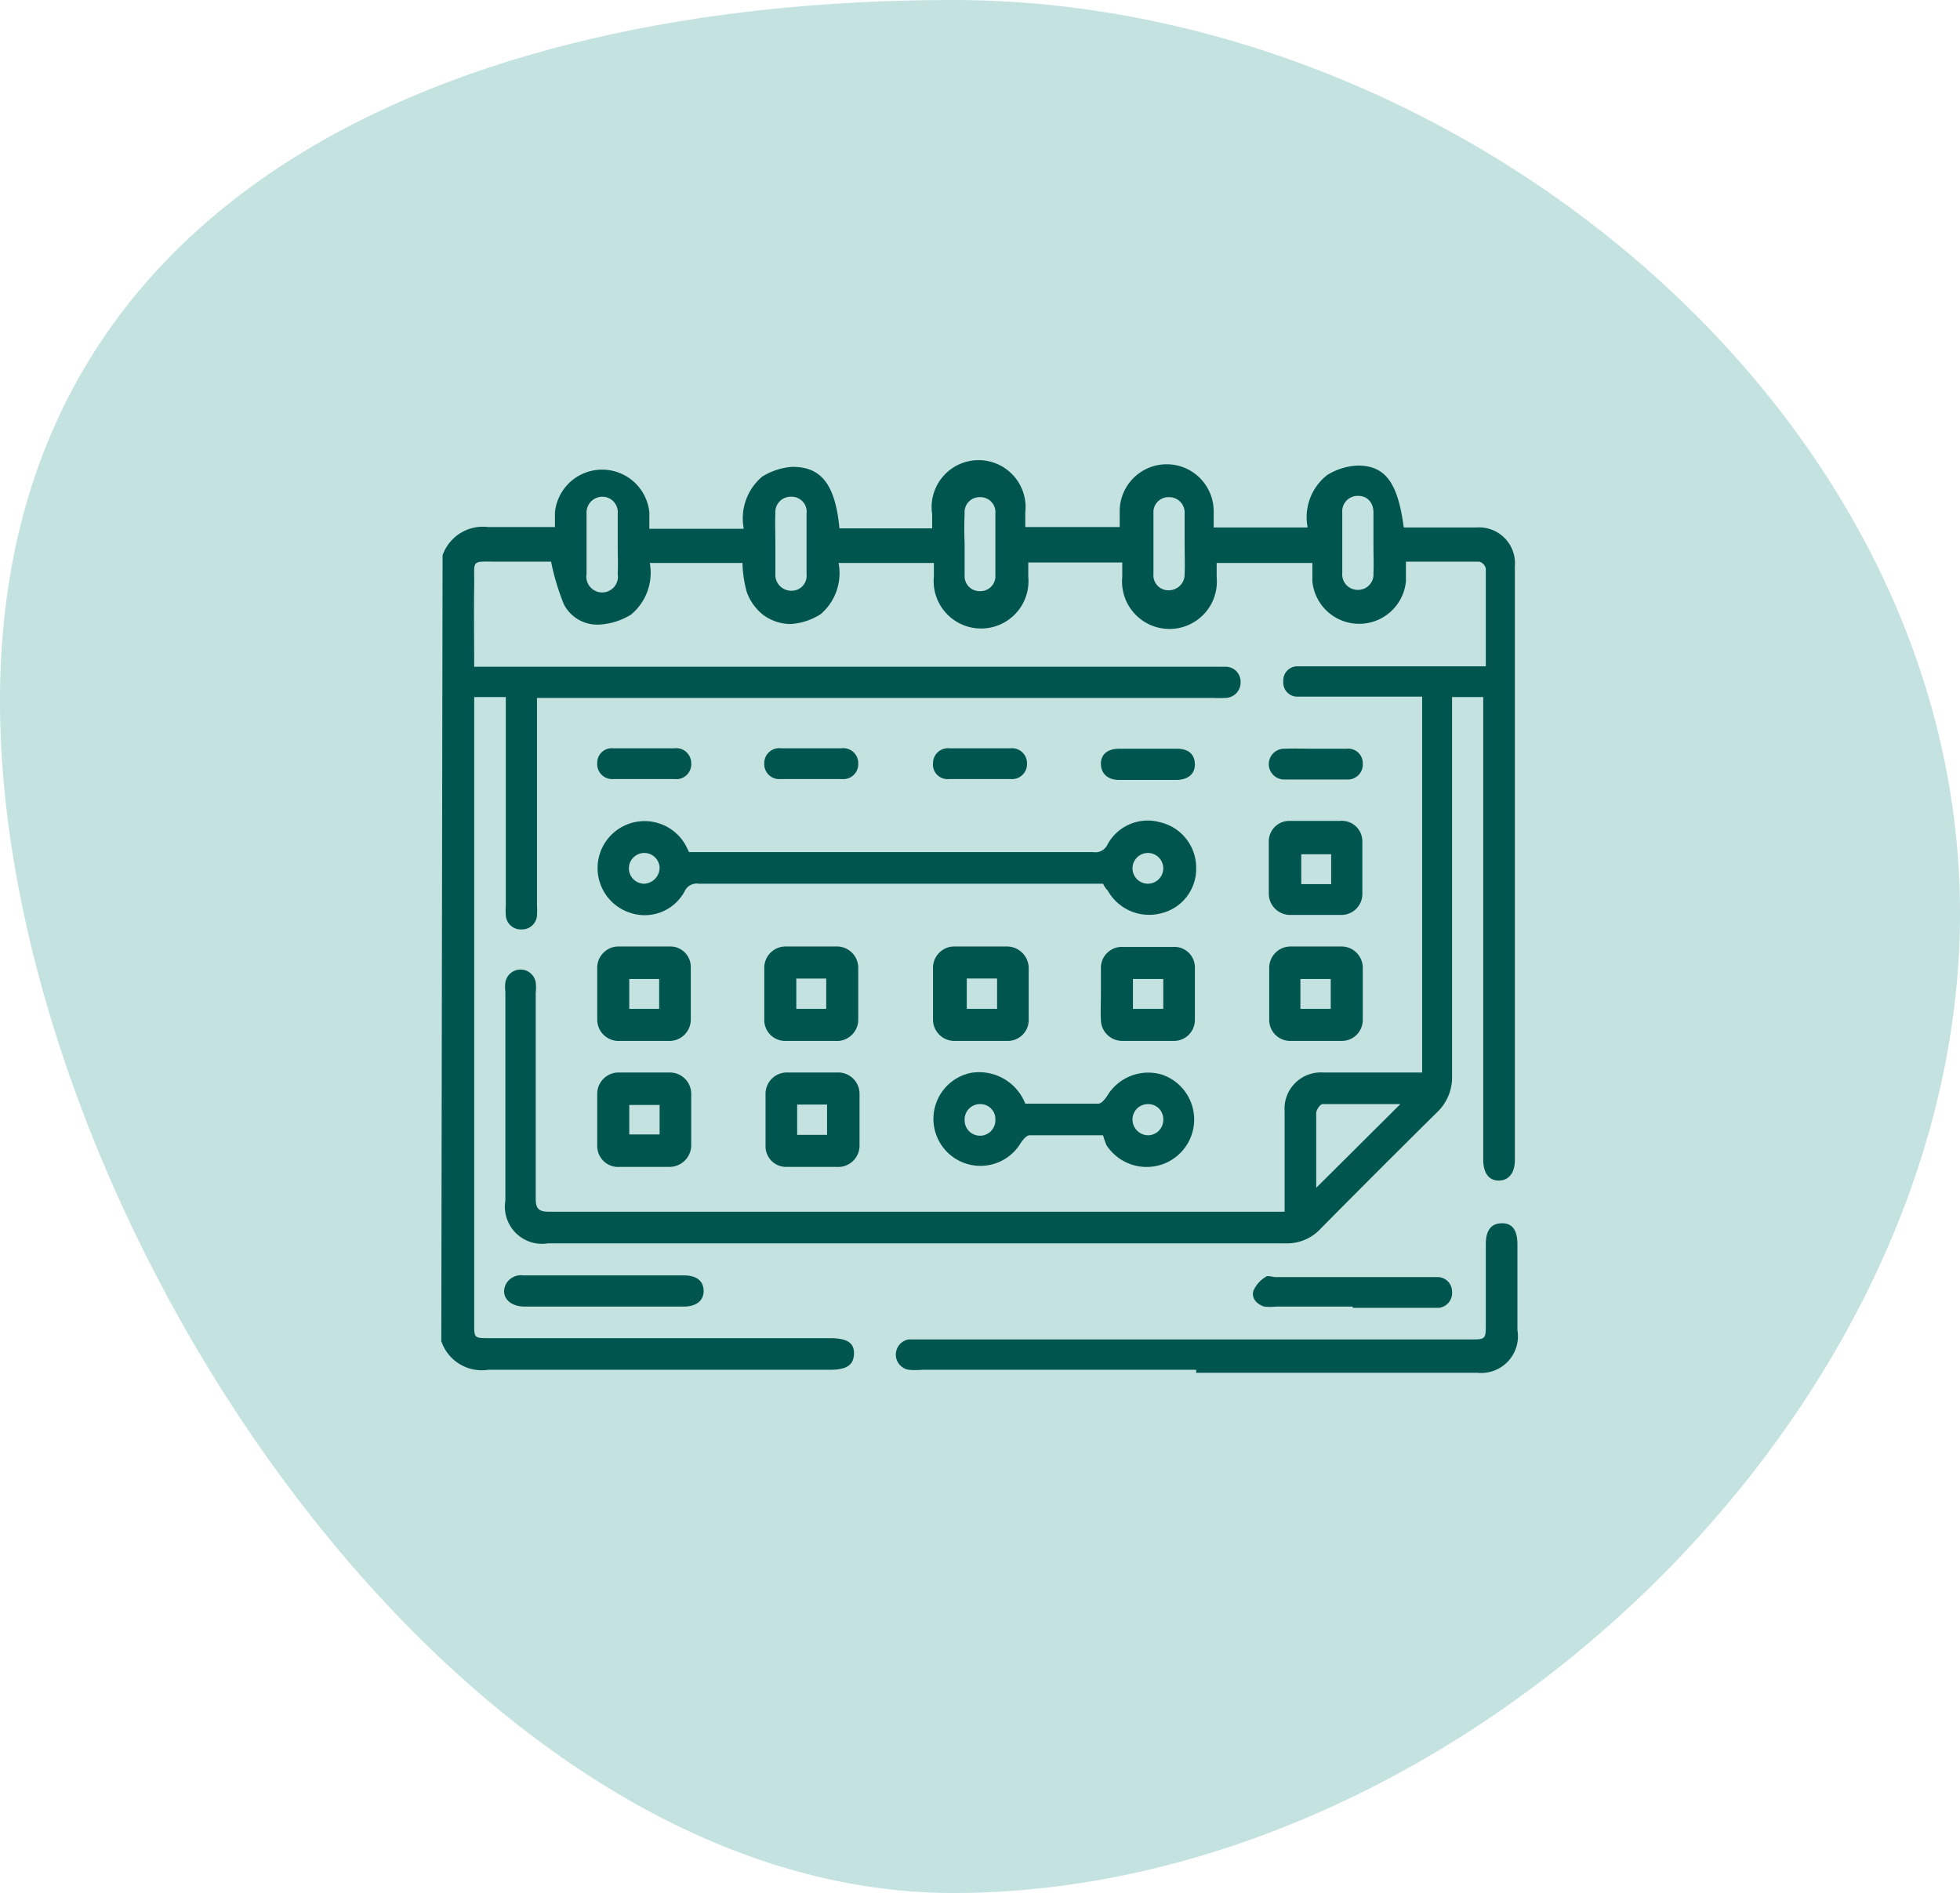
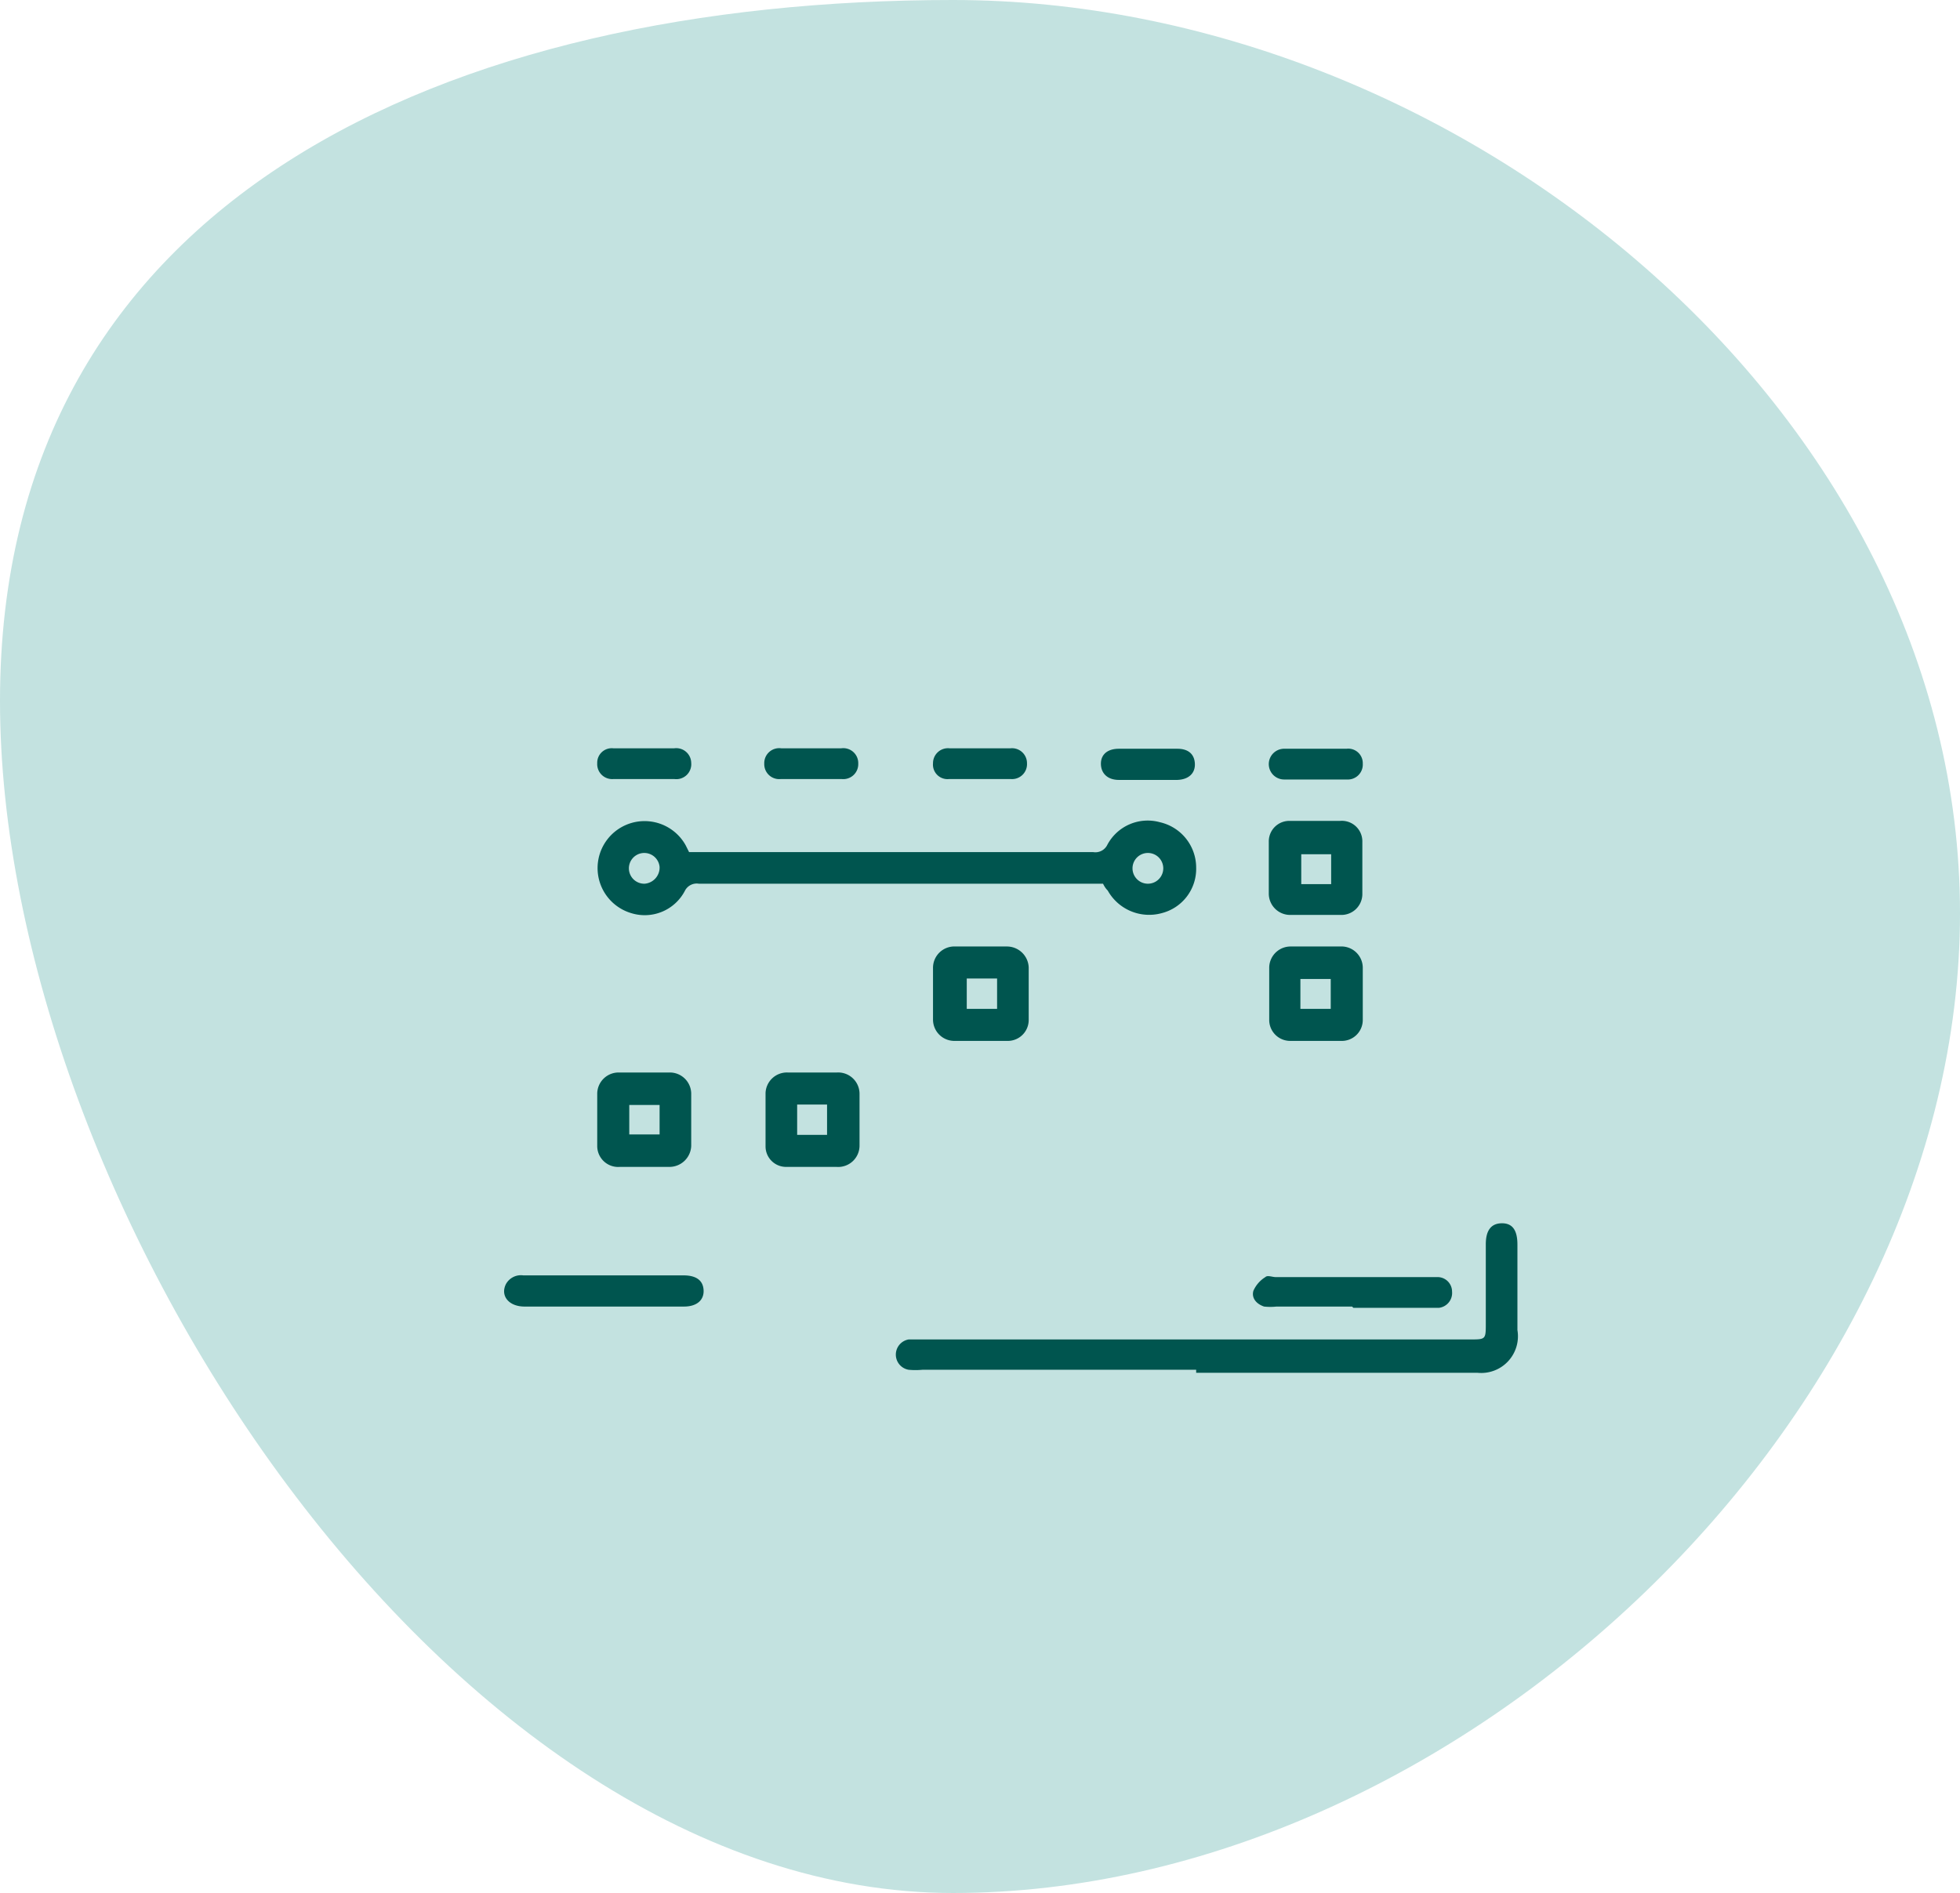
<svg xmlns="http://www.w3.org/2000/svg" viewBox="0 0 45.88 44.32">
  <defs>
    <style>.cls-1{fill:#c3e2e0;}.cls-2{fill:#00554f;}</style>
  </defs>
  <g id="Layer_2" data-name="Layer 2">
    <g id="Layer_5" data-name="Layer 5">
      <path class="cls-1" d="M0,16.41C0,4.62,10.52,0,22.31,0S45.88,9.6,45.88,21.38,34.1,44.32,22.31,44.32,0,28.19,0,16.41Z" />
-       <path class="cls-2" d="M10.36,13a1,1,0,0,1,1.07-.66c.49,0,1,0,1.45,0l.11,0V12a1.11,1.11,0,0,1,2.21,0v.38h2.21a1.28,1.28,0,0,1,.43-1.22,1.53,1.53,0,0,1,.71-.23c.66,0,1,.39,1.1,1.44h2.17c0-.1,0-.21,0-.33A1.1,1.1,0,1,1,24,12c0,.11,0,.21,0,.34h2.21c0-.13,0-.25,0-.37a1.1,1.1,0,0,1,2.2,0c0,.12,0,.24,0,.38h2.2a1.25,1.25,0,0,1,.46-1.23,1.48,1.48,0,0,1,.71-.22c.65,0,.94.4,1.08,1.45h1.7a.84.84,0,0,1,.9.91v13.9c0,.31-.15.48-.38.48s-.36-.18-.36-.49V16.32h-.73v.29c0,2.85,0,5.71,0,8.57a1.13,1.13,0,0,1-.36.87c-.91.9-1.81,1.8-2.71,2.71a1.07,1.07,0,0,1-.83.35H12.83a.87.87,0,0,1-1-1V23.22a.81.81,0,0,1,0-.22.36.36,0,0,1,.71,0,1,1,0,0,1,0,.24c0,1.61,0,3.21,0,4.82,0,.25.08.31.32.31H30.07v-.28c0-.69,0-1.38,0-2.07a.85.85,0,0,1,.9-.91h2.32v-8.8H30.34a.33.33,0,0,1-.3-.36.33.33,0,0,1,.31-.35h4.43c0-.78,0-1.54,0-2.29a.22.22,0,0,0-.15-.16H32.91c0,.17,0,.31,0,.46a1.1,1.1,0,0,1-2.19,0c0-.14,0-.27,0-.43H28.48v.33a1.11,1.11,0,1,1-2.21,0c0-.11,0-.21,0-.34h-2.2c0,.11,0,.22,0,.33a1.11,1.11,0,1,1-2.21,0c0-.1,0-.19,0-.32H19.63a1.27,1.27,0,0,1-.42,1.2,1.49,1.49,0,0,1-.7.23,1.09,1.09,0,0,1-.64-.21,1.2,1.2,0,0,1-.39-.54,2.85,2.85,0,0,1-.1-.68H15.21a1.27,1.27,0,0,1-.44,1.21,1.57,1.57,0,0,1-.7.23.88.88,0,0,1-.87-.47,5.54,5.54,0,0,1-.3-1H11.67c-.67,0-.56-.07-.57.57s0,1.24,0,1.89H28.68a.35.35,0,0,1,.36.36.36.36,0,0,1-.35.37,2.8,2.8,0,0,1-.29,0H12.57v4.87a1.62,1.62,0,0,1,0,.22.35.35,0,0,1-.36.33.35.35,0,0,1-.37-.33,1.61,1.61,0,0,1,0-.22V16.32H11.1V31c0,.32,0,.33.33.33h8c.4,0,.57.11.56.37s-.17.37-.56.37h-8a1,1,0,0,1-1.1-.67ZM32.78,25.85c-.6,0-1.21,0-1.82,0-.06,0-.15.14-.15.21,0,.52,0,1,0,1.55v.2ZM14.46,12.73c0-.23,0-.47,0-.71a.36.36,0,0,0-.37-.39.37.37,0,0,0-.36.39c0,.47,0,.94,0,1.42a.37.37,0,1,0,.73,0C14.47,13.21,14.46,13,14.46,12.73Zm3.69,0c0,.24,0,.48,0,.71a.37.37,0,0,0,.36.39.35.35,0,0,0,.37-.39c0-.48,0-.95,0-1.42a.35.35,0,0,0-.35-.39.36.36,0,0,0-.38.39C18.14,12.26,18.15,12.5,18.15,12.73Zm4.43,0c0,.24,0,.49,0,.73a.35.35,0,0,0,.36.38.35.35,0,0,0,.36-.38q0-.72,0-1.44a.35.35,0,0,0-.36-.38.35.35,0,0,0-.36.38C22.57,12.25,22.57,12.48,22.58,12.72Zm5.15,0c0-.24,0-.47,0-.71a.36.36,0,0,0-.37-.38A.35.35,0,0,0,27,12q0,.72,0,1.44a.35.35,0,0,0,.36.38.37.37,0,0,0,.37-.38C27.74,13.21,27.73,13,27.73,12.72Zm4.42,0h0V12c0-.25-.16-.4-.38-.39a.36.36,0,0,0-.35.39c0,.47,0,1,0,1.42a.36.36,0,0,0,.35.39.36.36,0,0,0,.38-.39C32.16,13.2,32.15,13,32.15,12.73Z" />
      <path class="cls-2" d="M25.82,20.69H16.36a.31.31,0,0,0-.33.17,1.06,1.06,0,0,1-1.25.52,1.1,1.1,0,1,1,1.27-1.59l.08.16h9.46a.31.31,0,0,0,.33-.17,1.07,1.07,0,0,1,1.23-.53A1.09,1.09,0,0,1,28,20.31a1.07,1.07,0,0,1-.81,1.07,1.11,1.11,0,0,1-1.26-.53C25.88,20.8,25.85,20.75,25.82,20.69Zm-10.73,0a.38.38,0,0,0,.35-.39.36.36,0,1,0-.35.39Zm12.14-.36a.36.36,0,1,0-.72,0,.36.36,0,1,0,.72,0Z" />
      <path class="cls-2" d="M28,32.07H21.59a1.72,1.72,0,0,1-.32,0,.36.36,0,0,1,0-.71H34.41c.37,0,.37,0,.37-.38V29.13c0-.33.13-.49.38-.49s.36.17.36.5v2a.86.86,0,0,1-.94,1H28Z" />
-       <path class="cls-2" d="M25.82,26.58H24.1c-.07,0-.15.1-.2.17a1.1,1.1,0,1,1-1.18-1.63,1.16,1.16,0,0,1,1.28.72h1.71c.07,0,.15-.1.2-.17a1.12,1.12,0,0,1,1.29-.51A1.11,1.11,0,0,1,27,27.31a1.12,1.12,0,0,1-1.1-.5A2.42,2.42,0,0,1,25.82,26.58ZM23.3,26.2a.35.35,0,0,0-.36-.35.36.36,0,0,0-.36.38.36.36,0,1,0,.72,0Zm3.93,0a.35.35,0,0,0-.36-.35.36.36,0,0,0-.36.38.37.37,0,0,0,.36.35A.36.36,0,0,0,27.23,26.2Z" />
      <path class="cls-2" d="M30.81,22.16h.56a.5.5,0,0,1,.53.5c0,.41,0,.82,0,1.22a.49.49,0,0,1-.51.49H30.21a.49.49,0,0,1-.5-.49q0-.61,0-1.23a.5.5,0,0,1,.51-.49Zm-.37,1.46h.71v-.7h-.71Z" />
      <path class="cls-2" d="M15.08,27.32h-.57a.49.49,0,0,1-.53-.49q0-.61,0-1.23a.5.5,0,0,1,.51-.49h1.18a.5.5,0,0,1,.51.49q0,.62,0,1.23a.51.51,0,0,1-.51.49h-.59Zm.36-1.45h-.71v.69h.71Z" />
      <path class="cls-2" d="M30.8,21.42h-.57a.5.5,0,0,1-.53-.5c0-.4,0-.81,0-1.22a.48.48,0,0,1,.51-.48h1.15a.48.48,0,0,1,.53.49q0,.62,0,1.23a.49.49,0,0,1-.52.48H30.8ZM30.46,20v.7h.7V20Z" />
      <path class="cls-2" d="M19,27.32h-.59a.48.48,0,0,1-.49-.48c0-.41,0-.83,0-1.25a.5.5,0,0,1,.52-.48h1.15a.5.5,0,0,1,.53.5q0,.6,0,1.2a.5.5,0,0,1-.54.51Zm-.34-.75h.7v-.71h-.7Z" />
-       <path class="cls-2" d="M15.06,24.37h-.54a.5.5,0,0,1-.54-.51c0-.39,0-.78,0-1.18a.5.5,0,0,1,.53-.52h1.15a.48.48,0,0,1,.51.49c0,.41,0,.82,0,1.22a.5.5,0,0,1-.53.5h-.59Zm.37-1.45h-.7v.7h.7Z" />
-       <path class="cls-2" d="M19,24.37h-.59a.49.49,0,0,1-.52-.5q0-.6,0-1.2a.5.5,0,0,1,.52-.51h1.15a.5.5,0,0,1,.53.51q0,.6,0,1.2a.5.5,0,0,1-.55.5Zm-.36-1.46v.71h.7v-.71Z" />
      <path class="cls-2" d="M23,22.16h.56a.51.51,0,0,1,.52.49q0,.62,0,1.23a.49.49,0,0,1-.51.49H22.36a.5.5,0,0,1-.52-.49c0-.4,0-.81,0-1.22a.5.5,0,0,1,.53-.5Zm-.37.75v.71h.71v-.71Z" />
-       <path class="cls-2" d="M25.77,23.27c0-.21,0-.41,0-.62a.49.49,0,0,1,.51-.48c.4,0,.79,0,1.18,0a.48.48,0,0,1,.51.49c0,.4,0,.81,0,1.22a.49.49,0,0,1-.51.49H26.28a.5.5,0,0,1-.51-.49C25.76,23.67,25.77,23.47,25.77,23.27Zm.75.35h.71v-.7h-.71Z" />
      <path class="cls-2" d="M14.17,29.86H16c.3,0,.46.12.47.35s-.16.38-.46.38c-1.25,0-2.49,0-3.73,0-.37,0-.57-.25-.44-.52a.4.4,0,0,1,.41-.21Z" />
      <path class="cls-2" d="M31.65,30.59H29.88a1.37,1.37,0,0,1-.29,0c-.18-.06-.3-.2-.25-.37a.72.72,0,0,1,.28-.32c.05-.05.16,0,.24,0h3.8a.34.34,0,0,1,.33.34.35.35,0,0,1-.31.38h-2Z" />
      <path class="cls-2" d="M15.1,17.52h.68a.35.35,0,0,1,.4.34.35.35,0,0,1-.39.38c-.48,0-1,0-1.44,0a.35.35,0,0,1-.37-.37.34.34,0,0,1,.38-.35Z" />
      <path class="cls-2" d="M19,17.52h.69a.35.35,0,0,1,.4.36.35.35,0,0,1-.38.36c-.48,0-1,0-1.44,0a.35.35,0,0,1-.38-.36.35.35,0,0,1,.4-.36Z" />
      <path class="cls-2" d="M22.94,17.52h.71a.35.35,0,0,1,.39.35.35.35,0,0,1-.37.37c-.49,0-1,0-1.46,0a.34.34,0,0,1-.37-.37.35.35,0,0,1,.39-.35Z" />
      <path class="cls-2" d="M26.87,18.26h-.68c-.27,0-.42-.16-.42-.38s.16-.35.42-.35c.45,0,.91,0,1.37,0,.26,0,.4.13.41.35s-.14.37-.41.38Z" />
-       <path class="cls-2" d="M30.81,17.53c.24,0,.47,0,.71,0a.34.34,0,0,1,.38.35.35.35,0,0,1-.37.37q-.74,0-1.47,0a.36.36,0,1,1,0-.72C30.32,17.52,30.56,17.53,30.81,17.53Z" />
+       <path class="cls-2" d="M30.81,17.53c.24,0,.47,0,.71,0a.34.34,0,0,1,.38.35.35.35,0,0,1-.37.37q-.74,0-1.47,0a.36.36,0,1,1,0-.72Z" />
    </g>
  </g>
</svg>